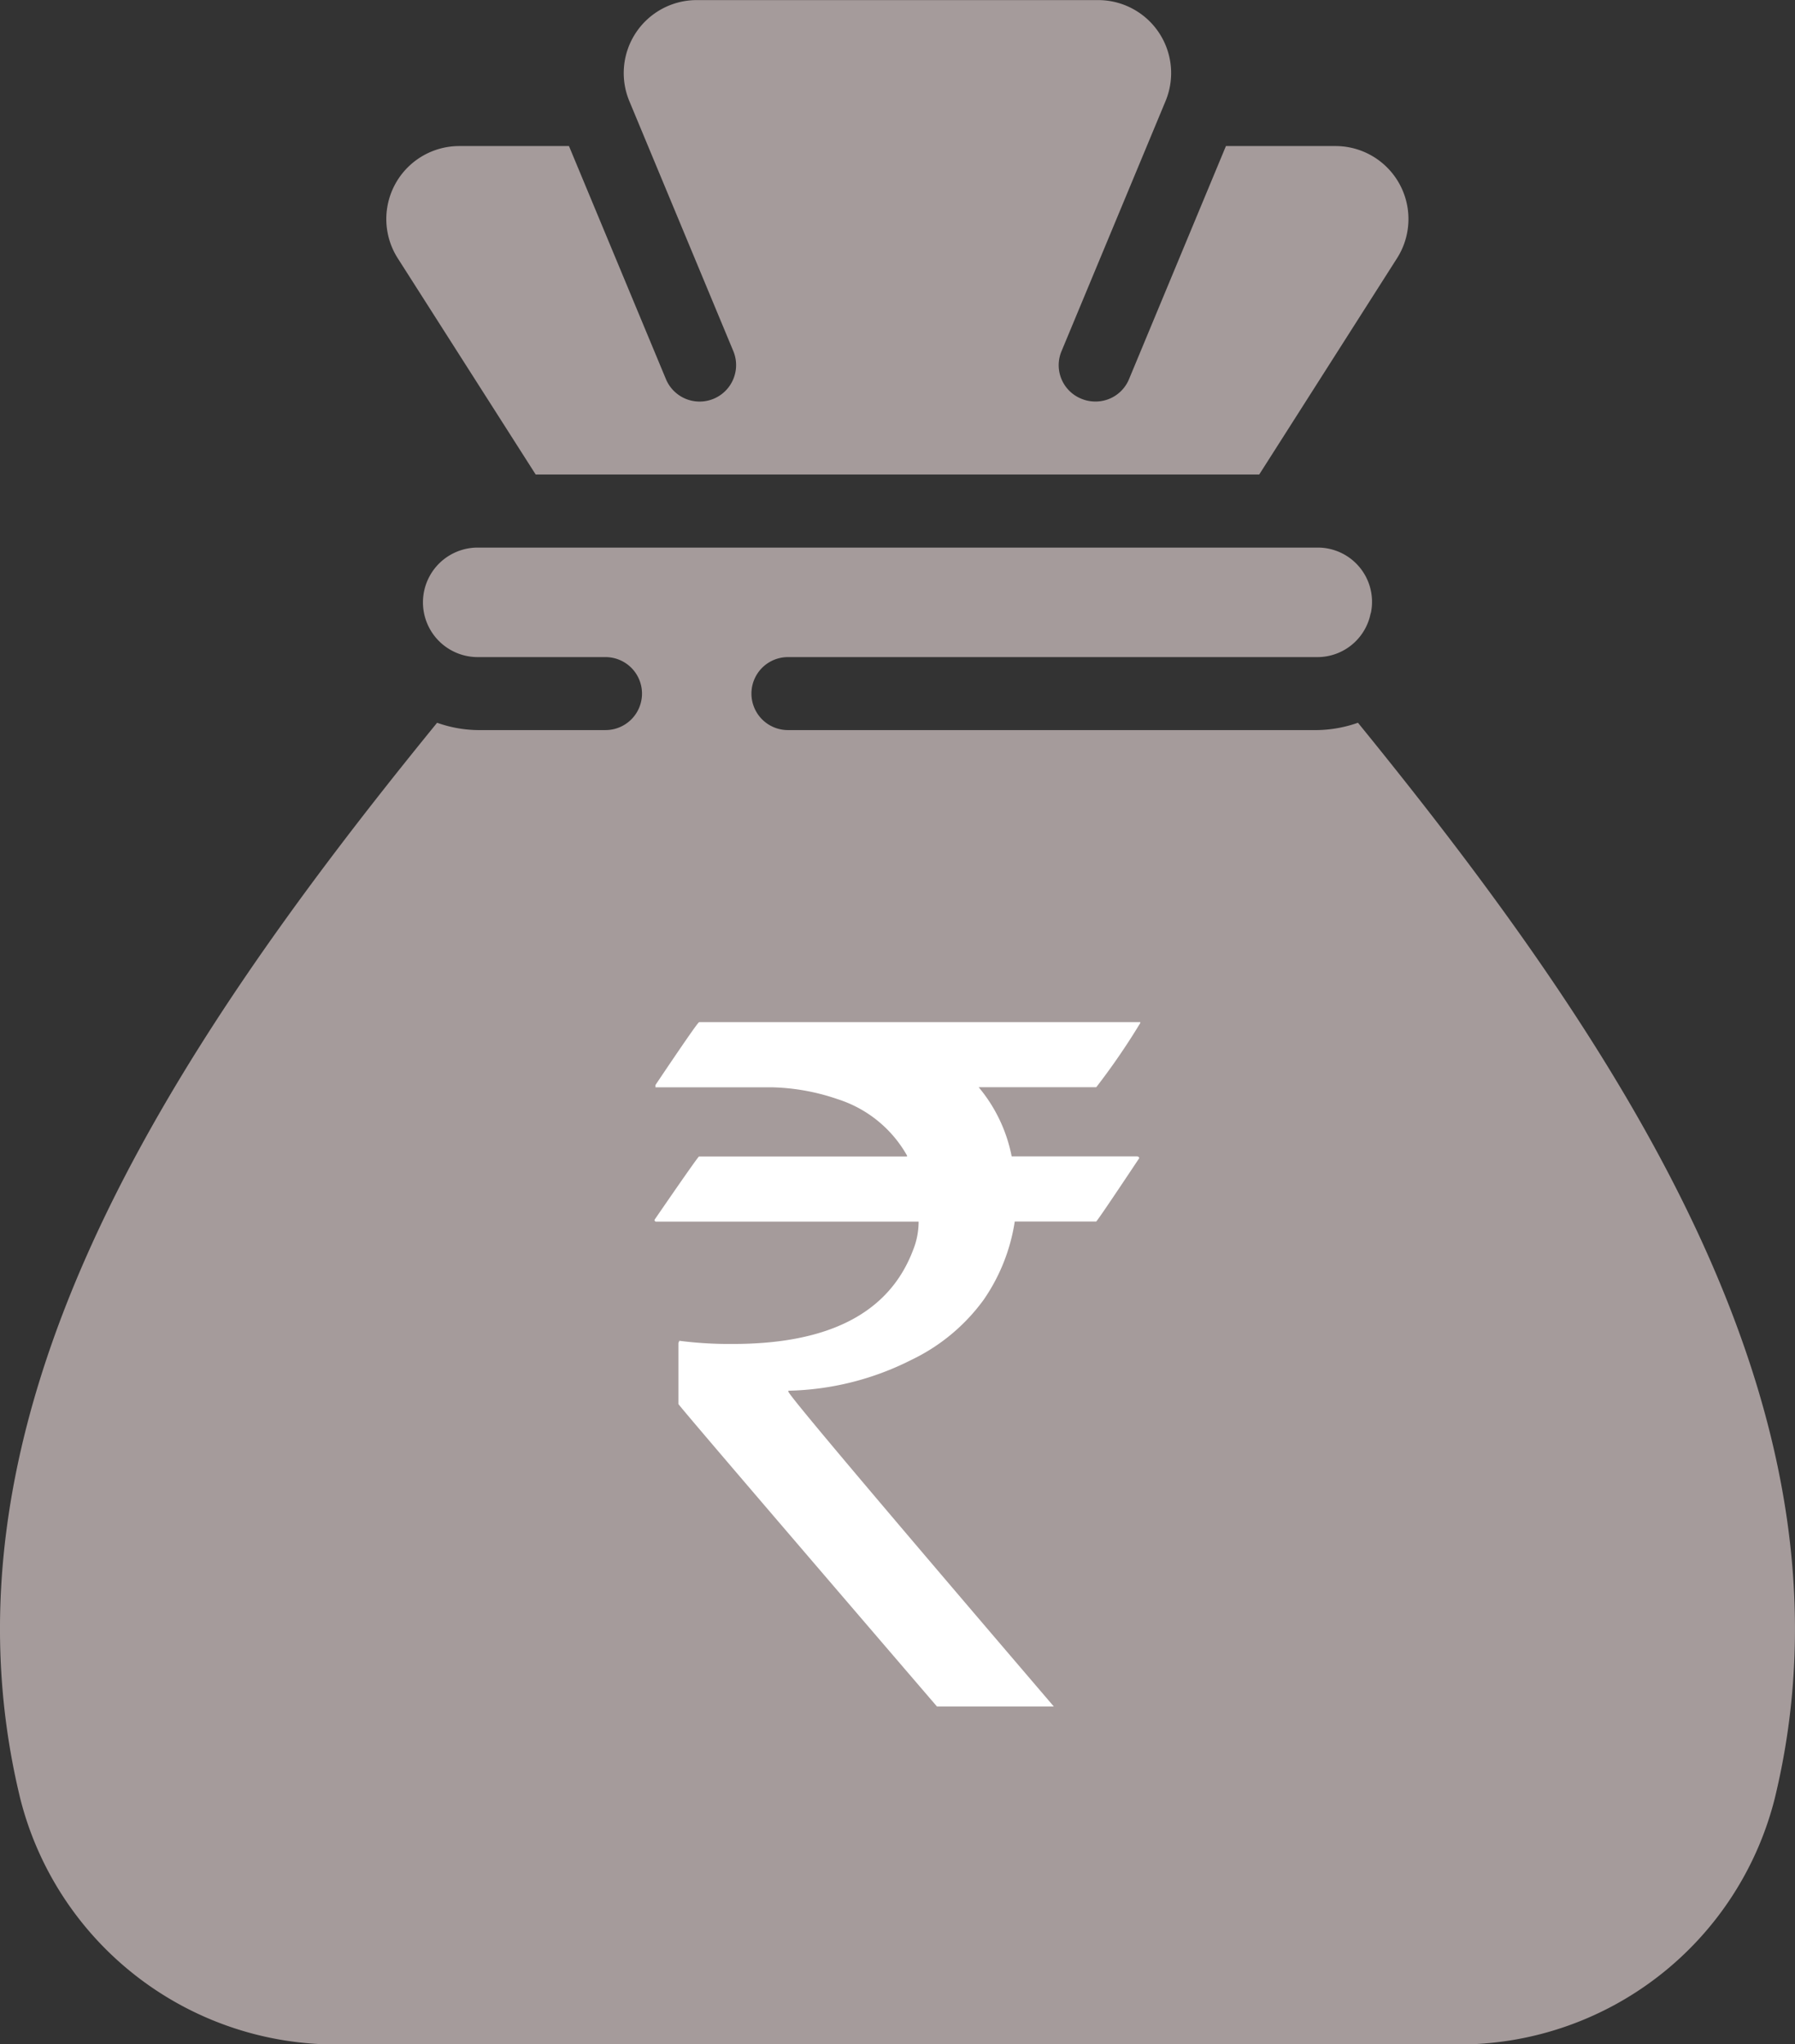
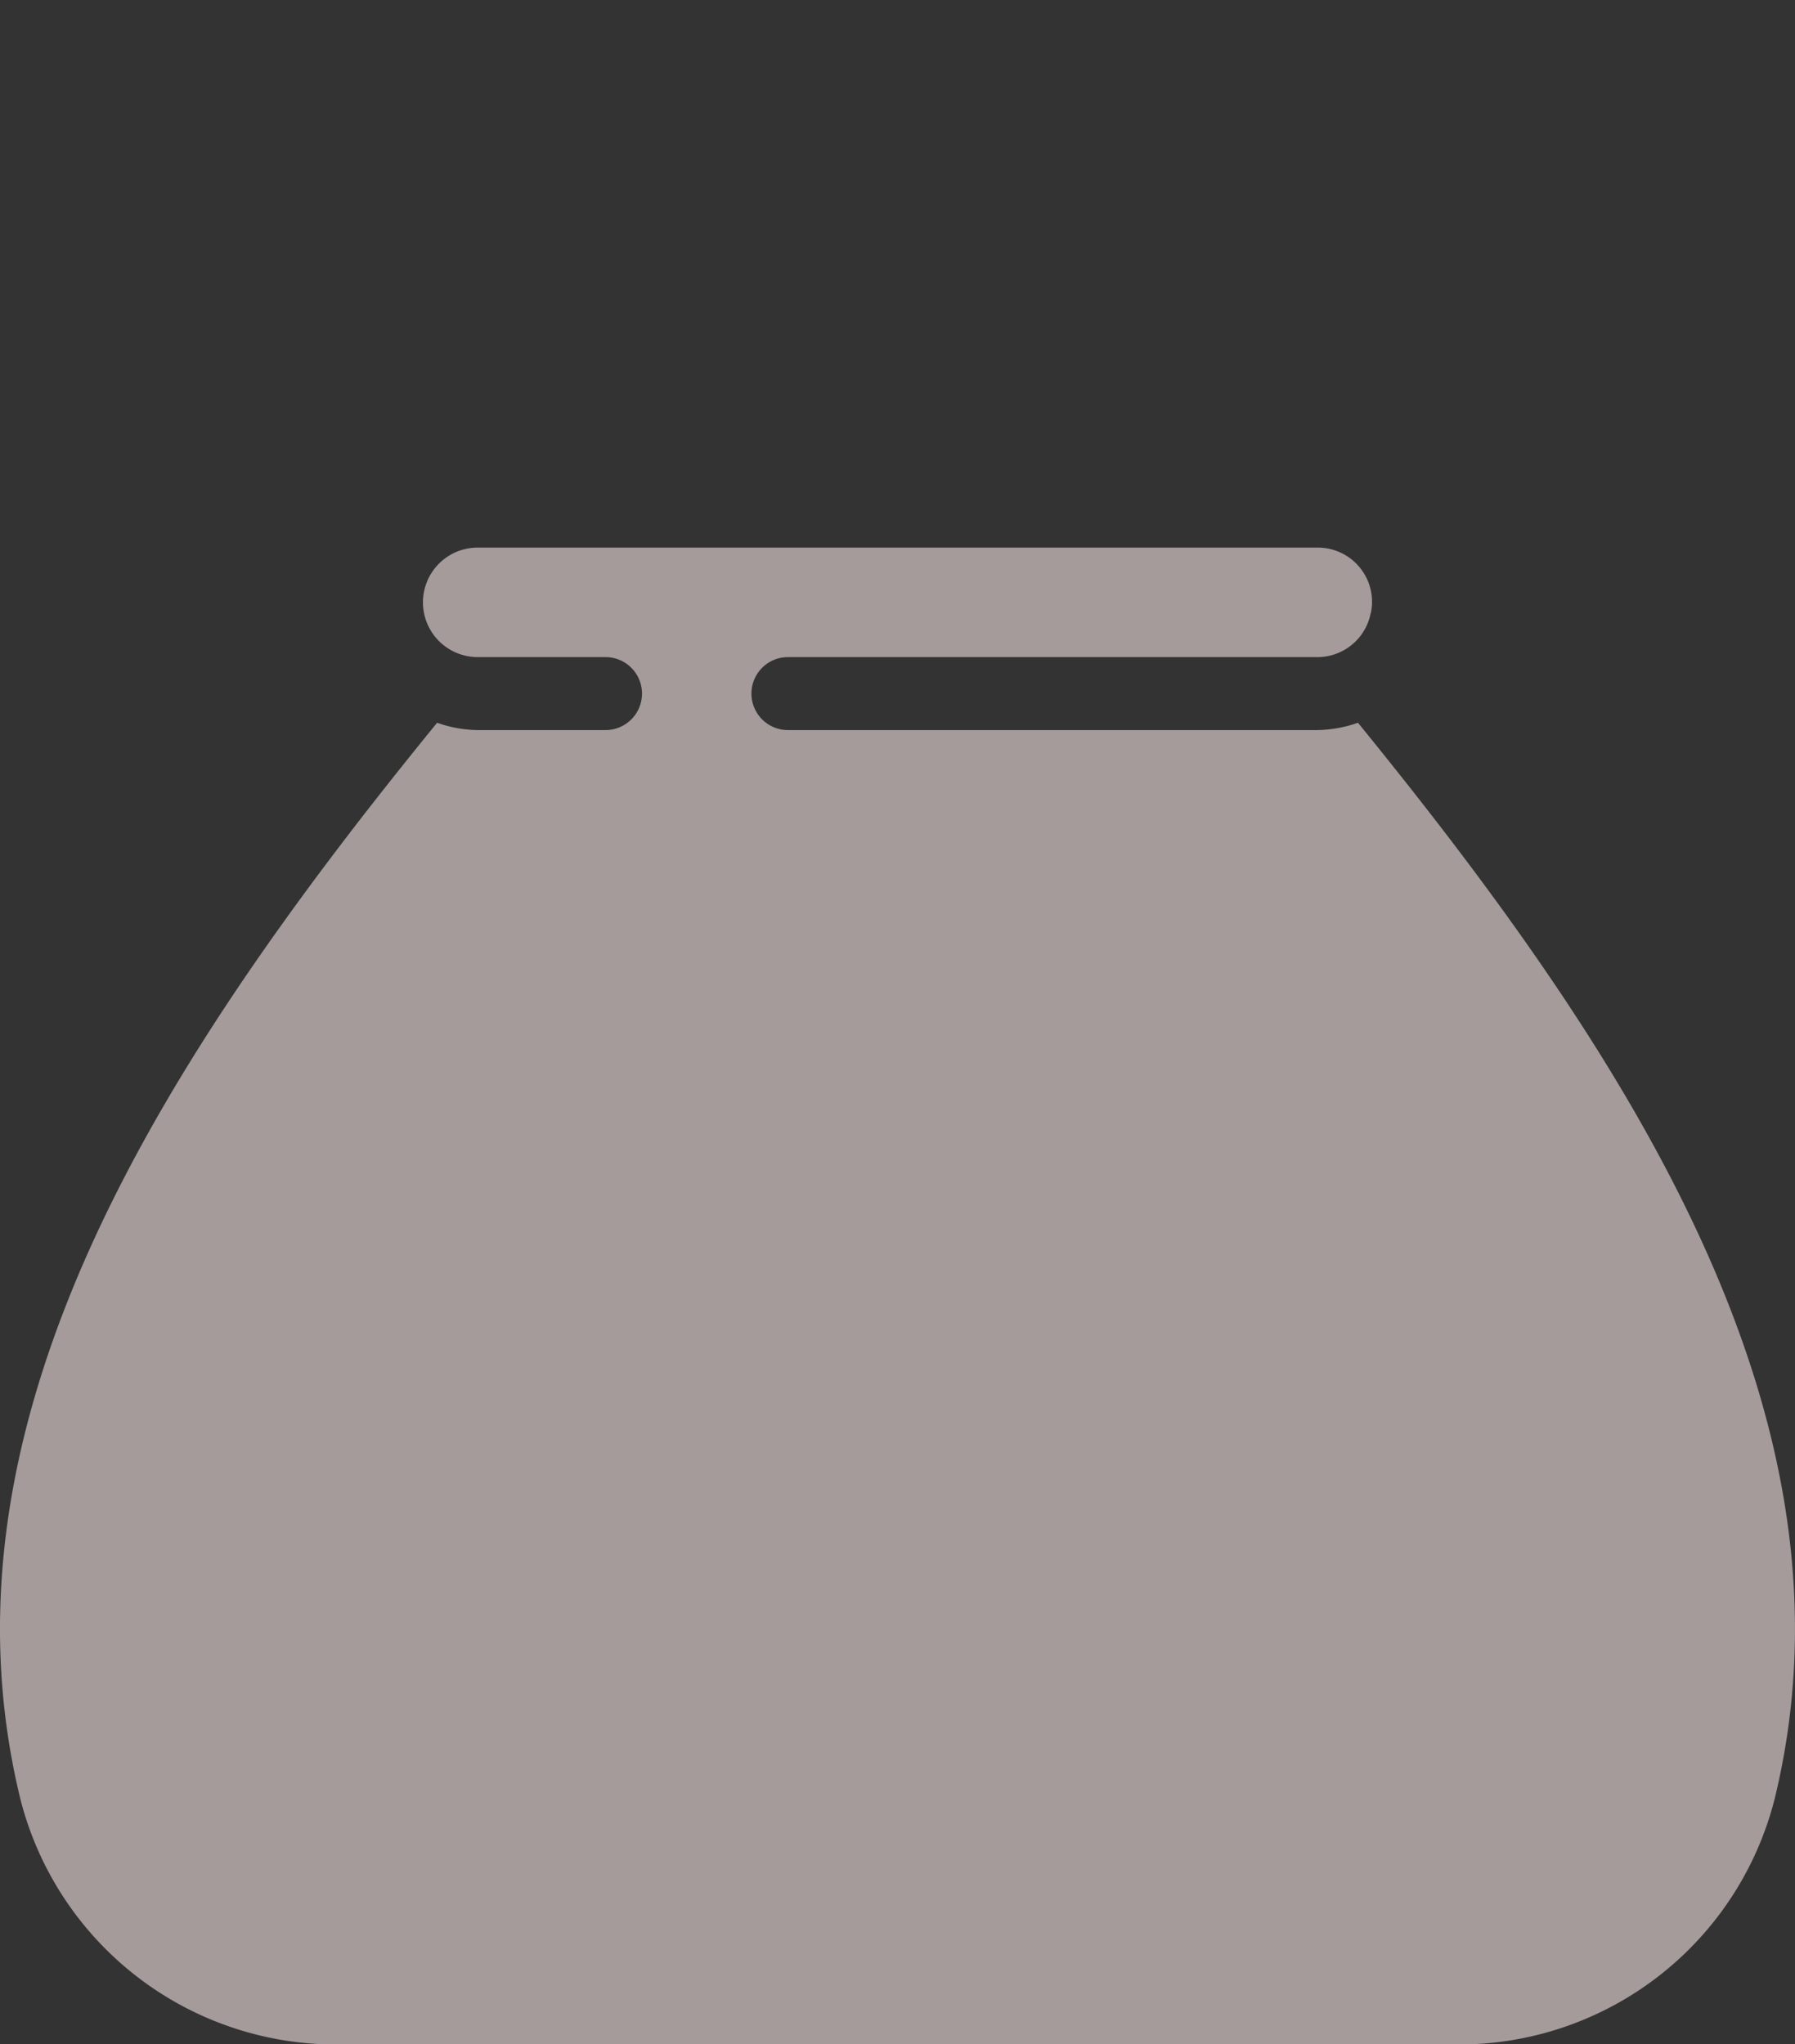
<svg xmlns="http://www.w3.org/2000/svg" width="19.847" height="22.604" viewBox="0 0 19.847 22.604">
  <rect x="0" y="0" width="19.847" height="22.604" fill="#333333" stroke="none" />
  <g id="Group_19472" data-name="Group 19472" transform="translate(2635 -2752)">
    <g id="debt" transform="translate(-2666.218 2752.001)">
-       <path id="Path_37208" data-name="Path 37208" d="M101.114,18.162H99.9v1.615h1.211a.807.807,0,1,0,0-1.615Zm-8.88-2.422h-.807v4.036h.807a1.211,1.211,0,0,0,1.211-1.211V16.952a1.211,1.211,0,0,0-1.211-1.211ZM94.692,5.246h8l1.524-2.392a.807.807,0,0,0-.685-1.24h-1.207L101.253,4.19a.4.4,0,0,1-.373.249.4.4,0,0,1-.155-.031.4.4,0,0,1-.218-.528l1.15-2.765A.807.807,0,0,0,100.912,0h-4.44a.807.807,0,0,0-.745,1.116l1.15,2.765a.4.4,0,1,1-.745.31L95.06,1.614H93.853a.807.807,0,0,0-.686,1.241Z" transform="translate(-57.551)" fill="#a59b9b" />
      <path id="Path_37209" data-name="Path 37209" d="M46.232,139.081a1.41,1.41,0,0,1-.449.081H39.93a.4.4,0,1,1,0-.807h5.853a.6.6,0,0,0,.582-.449.458.458,0,0,1,.012-.046.6.6,0,0,0-.595-.716H36.5a.605.605,0,0,0,0,1.211h1.413a.4.4,0,1,1,0,.807H36.5a1.391,1.391,0,0,1-.449-.081c-3.027,3.713-5.627,7.717-4.608,11.9a3.6,3.6,0,0,0,3.519,2.715H47.321a3.6,3.6,0,0,0,3.519-2.716c1.018-4.179-1.581-8.182-4.608-11.9Z" transform="translate(0 -131.09)" fill="#a59b9b" />
-       <path id="Path_37210" data-name="Path 37210" d="M284.638,356.571h-1.211v1.615h1.211a.807.807,0,1,0,0-1.615Z" transform="translate(-241.075 -340.83)" fill="#a59b9b" />
+       <path id="Path_37210" data-name="Path 37210" d="M284.638,356.571v1.615h1.211a.807.807,0,1,0,0-1.615Z" transform="translate(-241.075 -340.83)" fill="#a59b9b" />
    </g>
-     <path id="Path_37211" data-name="Path 37211" d="M190.761,138.034h4.876v.01a7.578,7.578,0,0,1-.487.71h-1.3a1.7,1.7,0,0,1,.365.765H195.6c.017,0,.025.01.025.02q-.466.7-.476.7h-.9a2.07,2.07,0,0,1-.345.867,2.117,2.117,0,0,1-.8.664,3.146,3.146,0,0,1-1.358.34v.01q0,.051,2.935,3.482h-1.292q-2.859-3.33-2.859-3.345v-.674l.01-.025a4.326,4.326,0,0,0,.593.035q1.6,0,1.992-1.039a.839.839,0,0,0,.061-.314h-2.9a.018.018,0,0,1-.02-.02q.481-.7.492-.7h2.3v-.01a1.349,1.349,0,0,0-.765-.623,2.389,2.389,0,0,0-.73-.132h-1.287v-.025q.466-.694.482-.694" transform="translate(-2818.029 2625.268)" fill="#fff" />
  </g>
</svg>